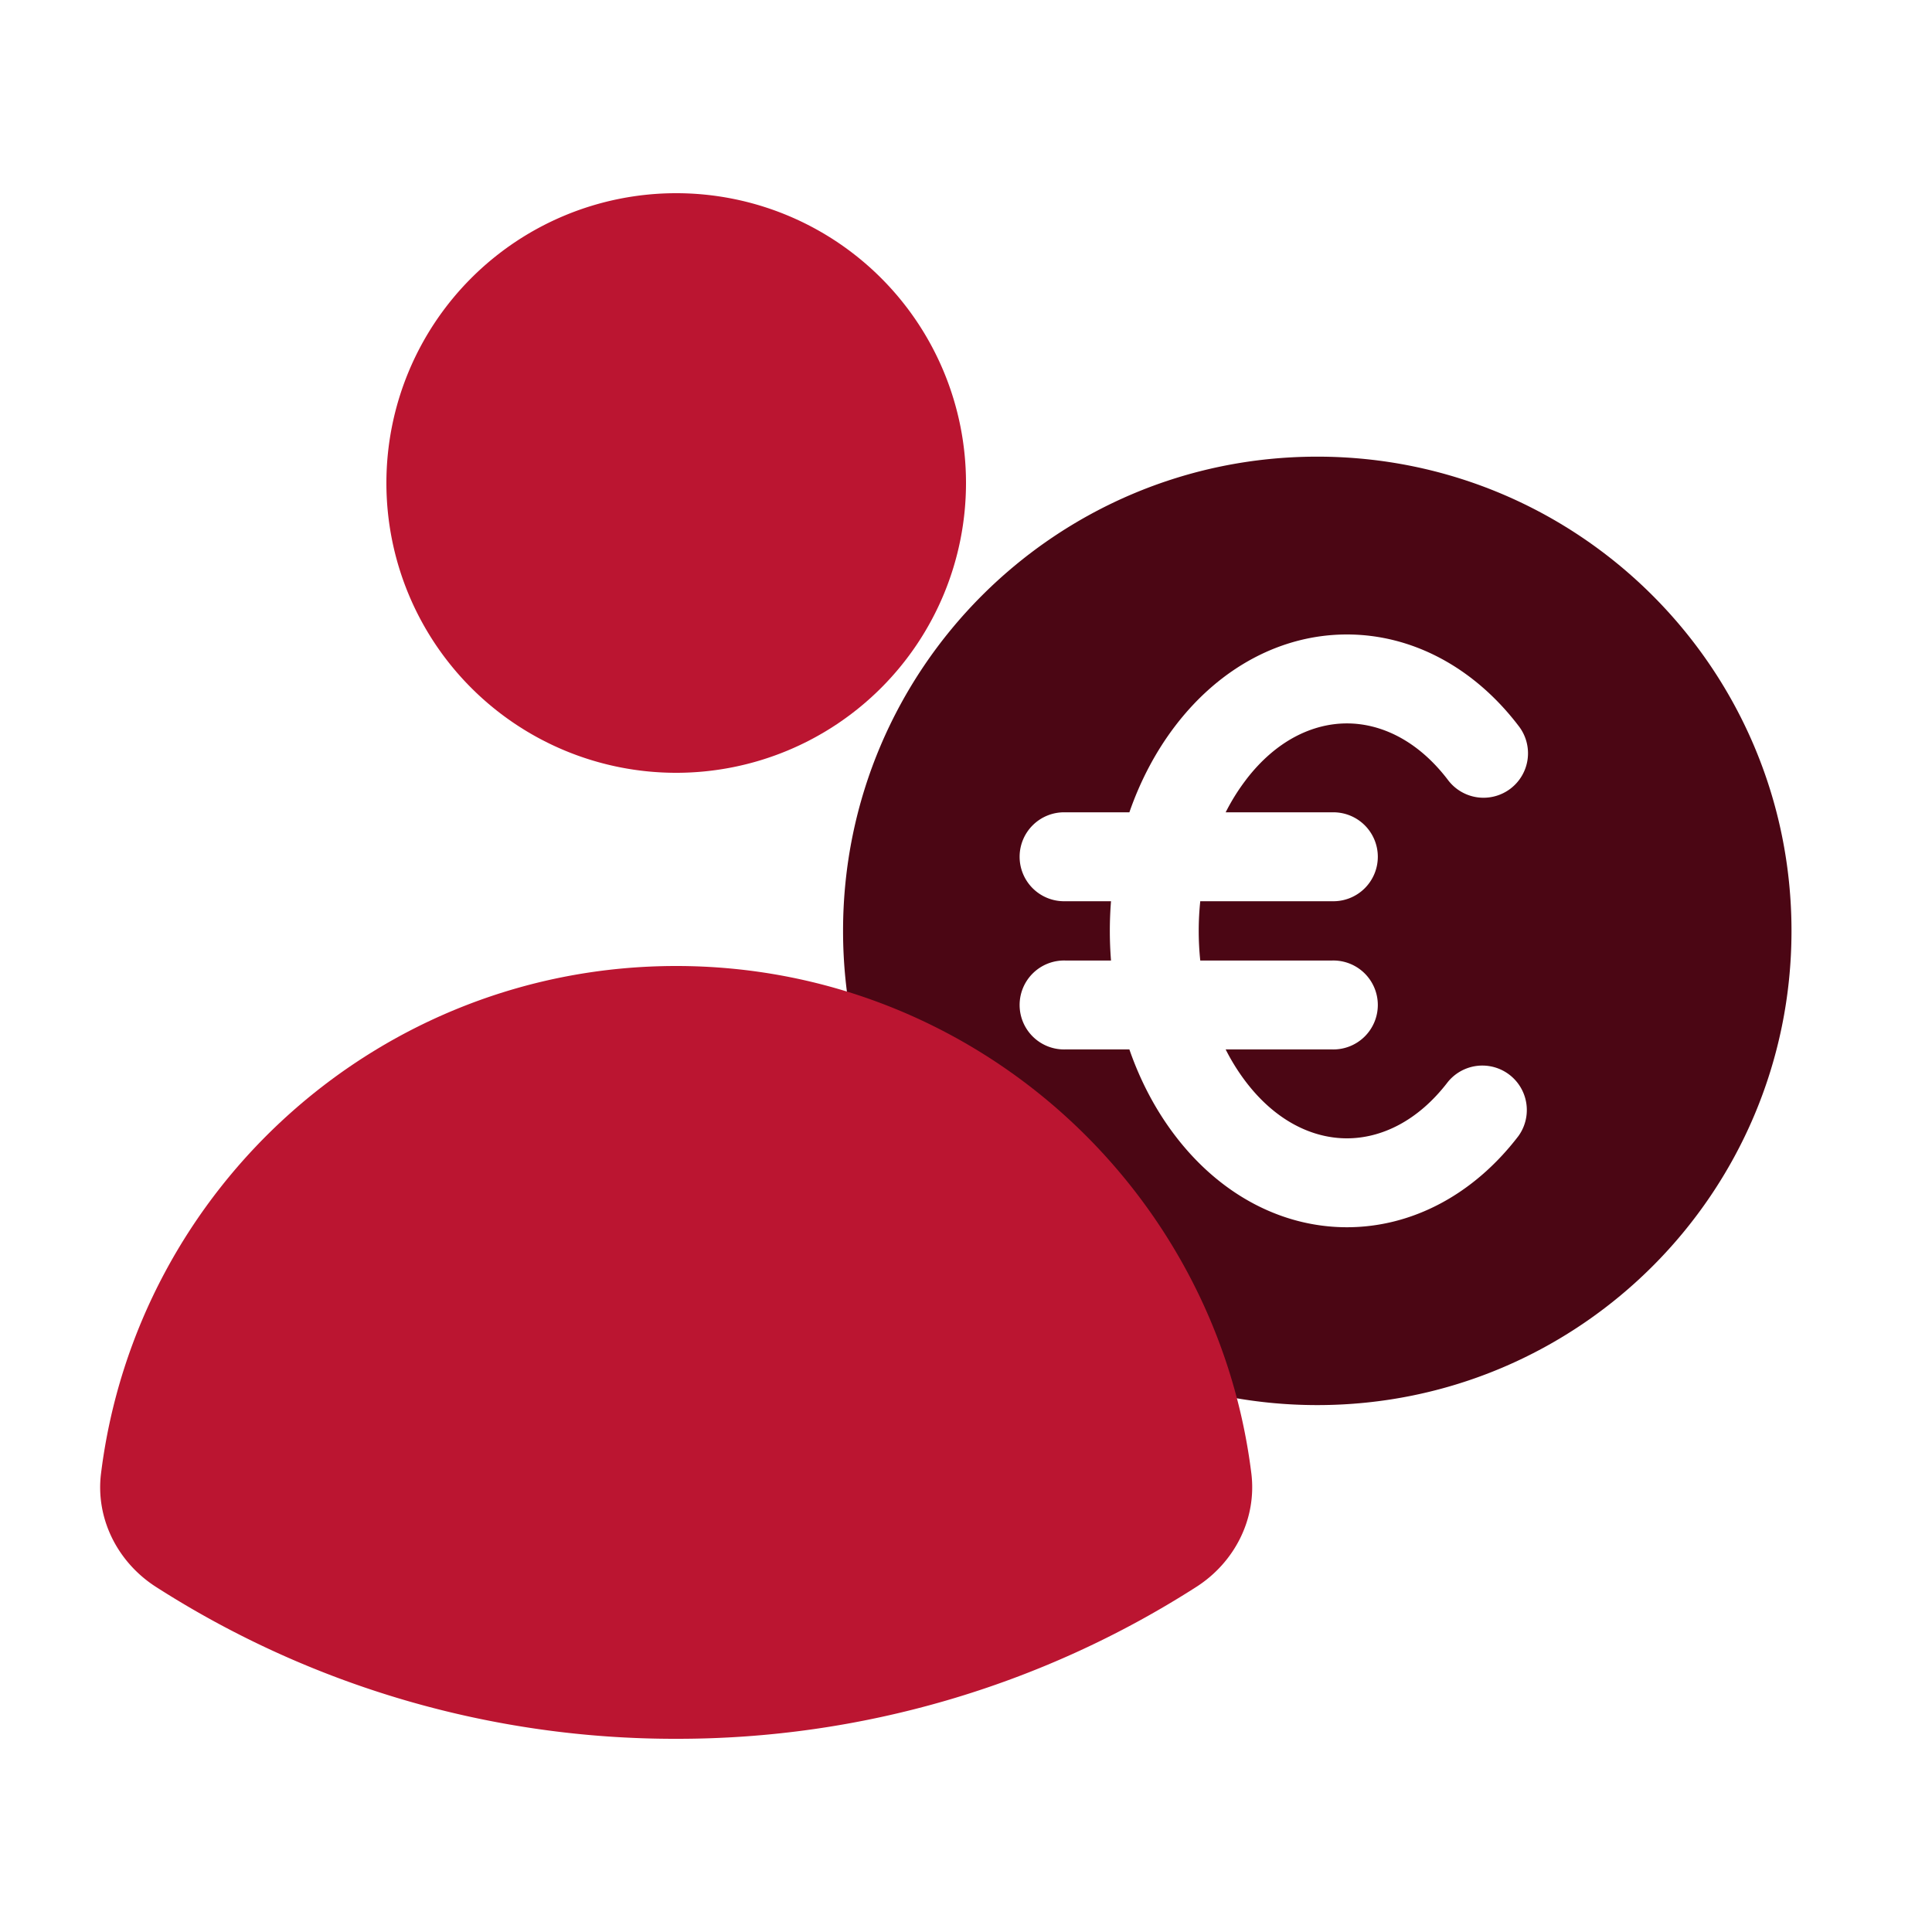
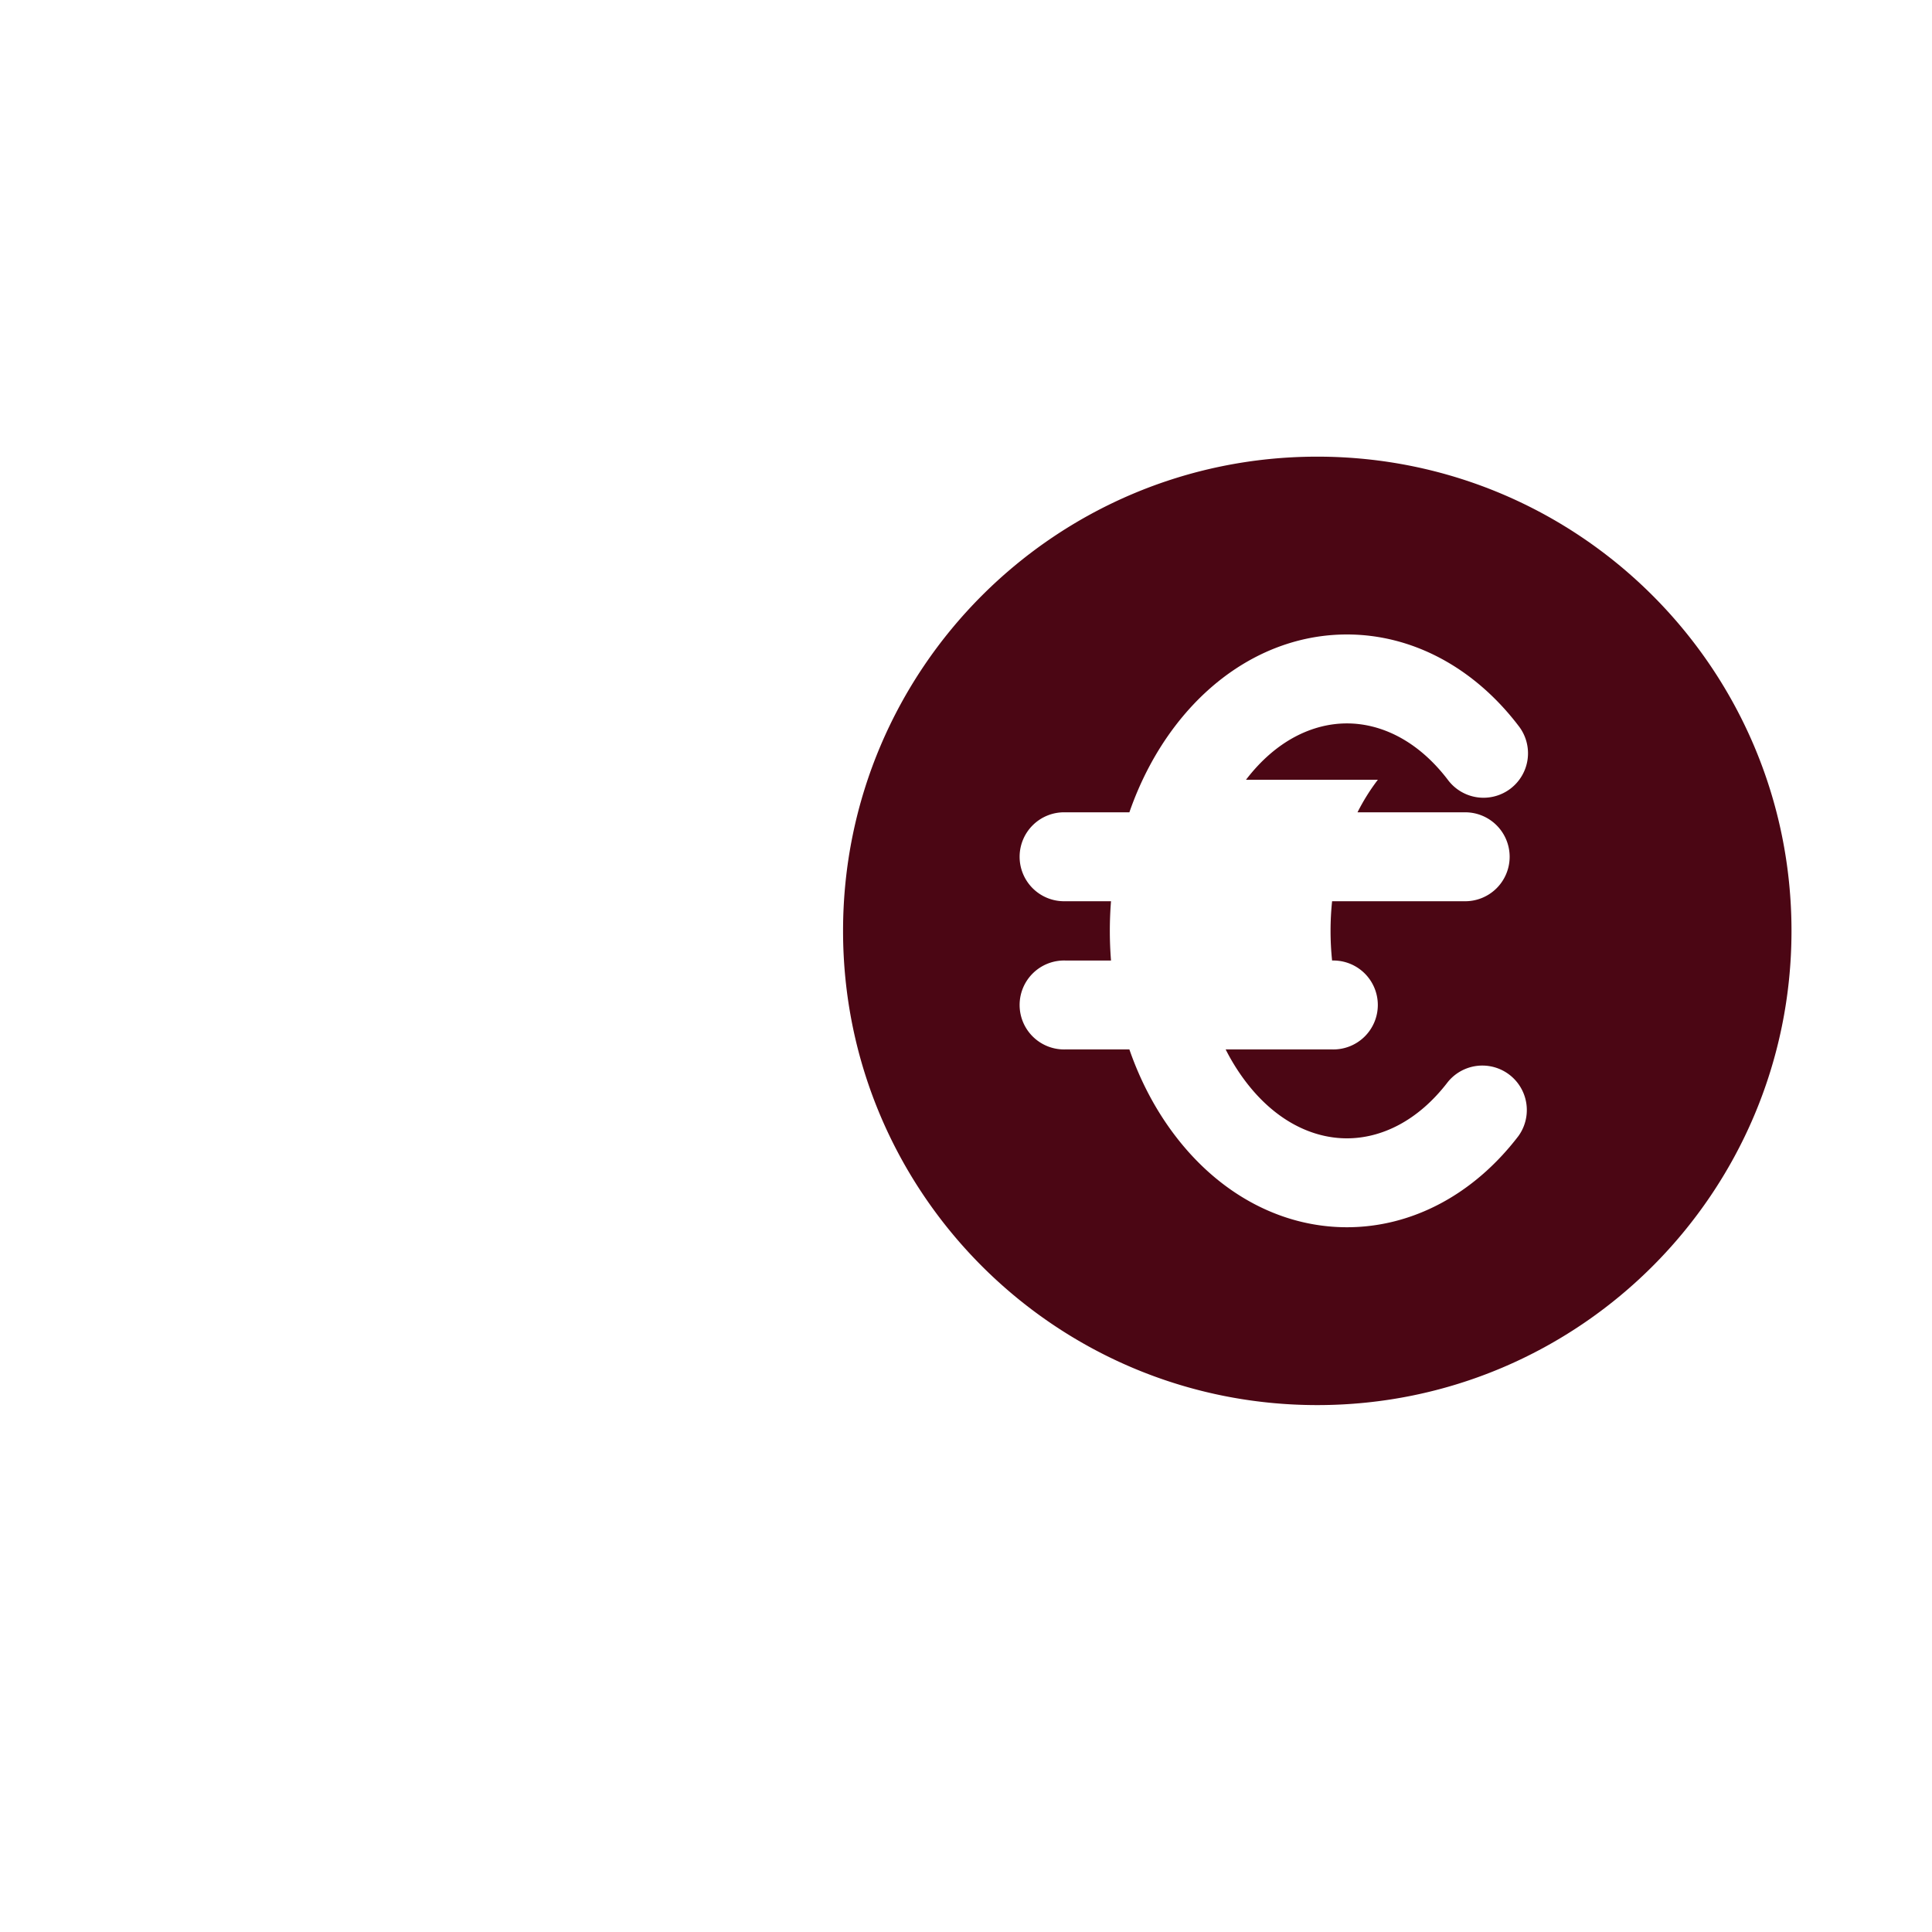
<svg xmlns="http://www.w3.org/2000/svg" width="55" height="55" viewBox="0 0 55 55" fill="none">
-   <path fill-rule="evenodd" clip-rule="evenodd" d="M37.5 40C44.956 40 51 33.956 51 26.5S44.956 13 37.5 13 24 19.044 24 26.5 30.044 40 37.5 40zm-2.029-17.802c.865-1.132 1.916-1.604 2.873-1.604.957 0 2.007.472 2.872 1.604a1.266 1.266 0 1 0 2.011-1.538c-1.276-1.67-3.033-2.598-4.883-2.598s-3.607.928-4.884 2.598c-.564.738-1 1.575-1.309 2.465h-1.823a1.266 1.266 0 1 0 0 2.531h1.3a10.683 10.683 0 0 0 0 1.688h-1.3a1.266 1.266 0 1 0 0 2.531h1.823c.309.89.745 1.727 1.31 2.465 1.276 1.67 3.033 2.597 4.883 2.597s3.606-.927 4.883-2.597a1.266 1.266 0 0 0-2.01-1.538c-.866 1.132-1.916 1.604-2.873 1.604-.957 0-2.008-.472-2.873-1.604a5.913 5.913 0 0 1-.579-.927h3.03a1.266 1.266 0 1 0 0-2.531h-3.753a8.164 8.164 0 0 1 0-1.688h3.753a1.266 1.266 0 1 0 0-2.531h-3.03c.166-.329.36-.64.58-.927z" fill="#4B0614" />
-   <path d="M27.5 13.75a8.25 8.25 0 1 1-16.5 0 8.25 8.25 0 0 1 16.5 0zM4.442 45.177c-1.093-.7-1.726-1.944-1.566-3.231C3.888 33.803 10.833 27.5 19.25 27.5c8.417 0 15.361 6.301 16.373 14.443.16 1.288-.472 2.532-1.565 3.232A27.37 27.37 0 0 1 19.249 49.5a27.371 27.371 0 0 1-14.807-4.323z" fill="#BB1531" />
+   <path fill-rule="evenodd" clip-rule="evenodd" d="M37.5 40C44.956 40 51 33.956 51 26.5S44.956 13 37.5 13 24 19.044 24 26.5 30.044 40 37.5 40zm-2.029-17.802c.865-1.132 1.916-1.604 2.873-1.604.957 0 2.007.472 2.872 1.604a1.266 1.266 0 1 0 2.011-1.538c-1.276-1.67-3.033-2.598-4.883-2.598s-3.607.928-4.884 2.598c-.564.738-1 1.575-1.309 2.465h-1.823a1.266 1.266 0 1 0 0 2.531h1.3a10.683 10.683 0 0 0 0 1.688h-1.3a1.266 1.266 0 1 0 0 2.531h1.823c.309.89.745 1.727 1.31 2.465 1.276 1.67 3.033 2.597 4.883 2.597s3.606-.927 4.883-2.597a1.266 1.266 0 0 0-2.01-1.538c-.866 1.132-1.916 1.604-2.873 1.604-.957 0-2.008-.472-2.873-1.604a5.913 5.913 0 0 1-.579-.927h3.03a1.266 1.266 0 1 0 0-2.531a8.164 8.164 0 0 1 0-1.688h3.753a1.266 1.266 0 1 0 0-2.531h-3.03c.166-.329.36-.64.58-.927z" fill="#4B0614" />
</svg>